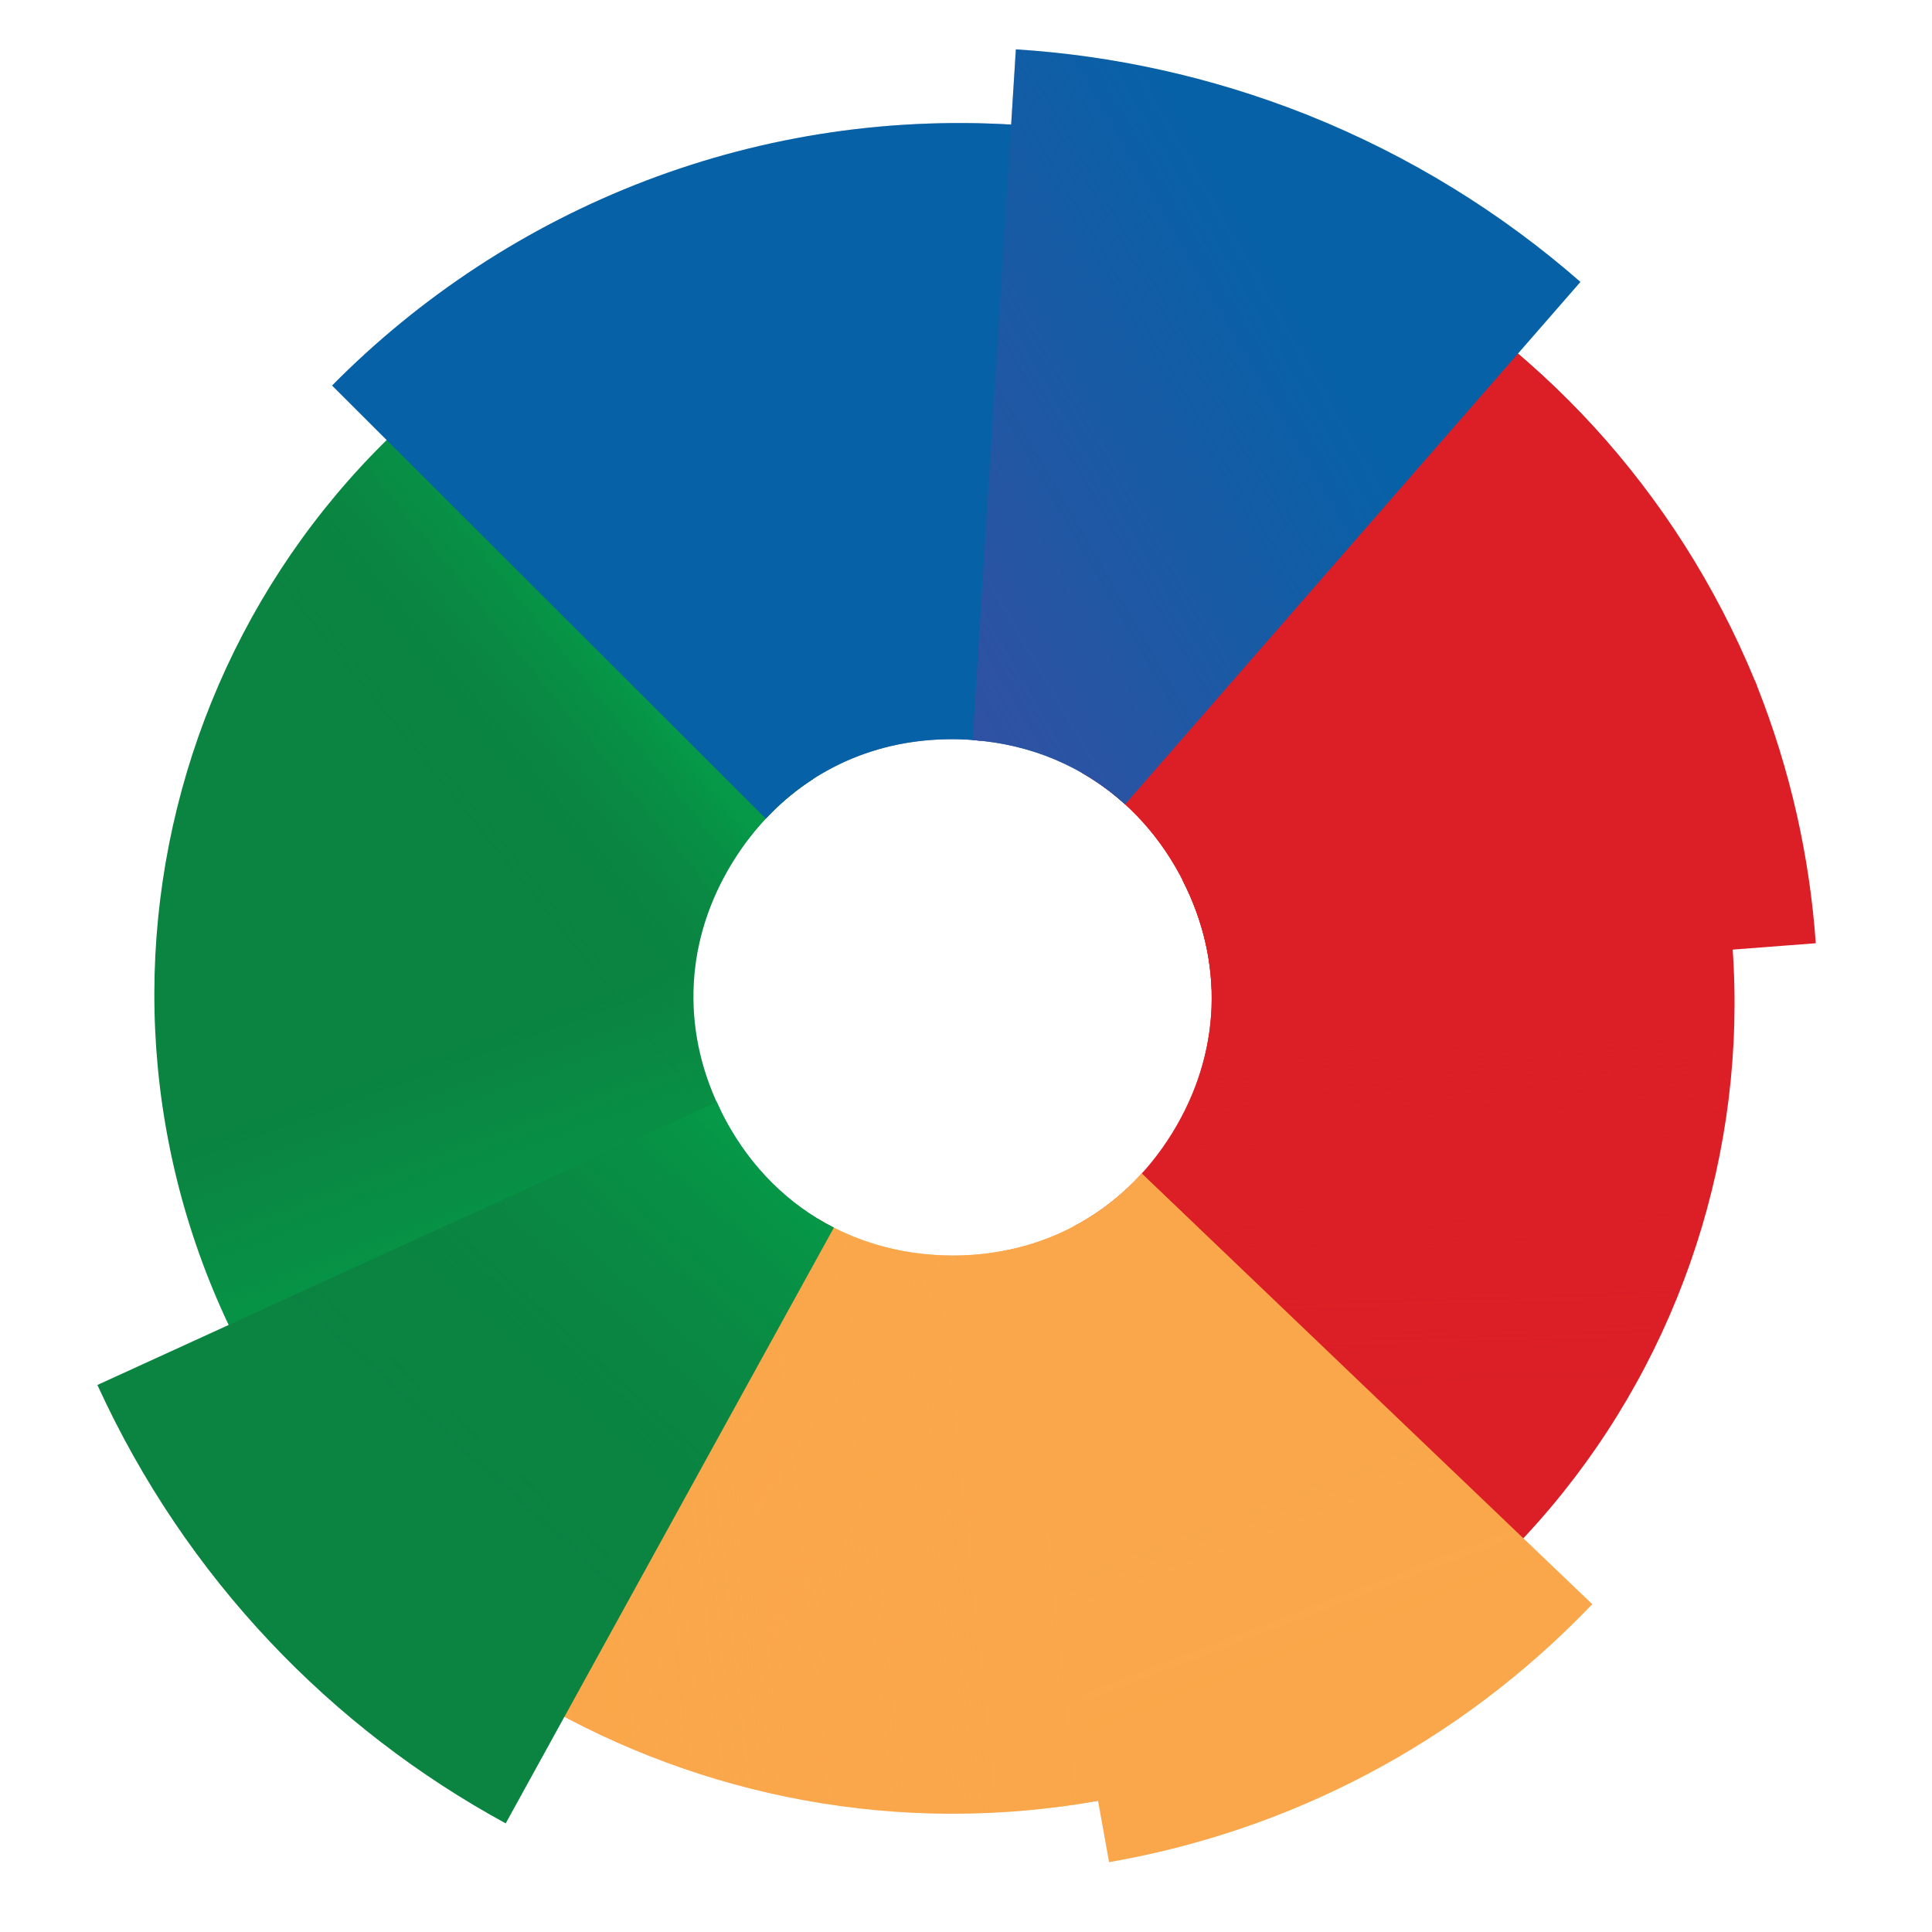
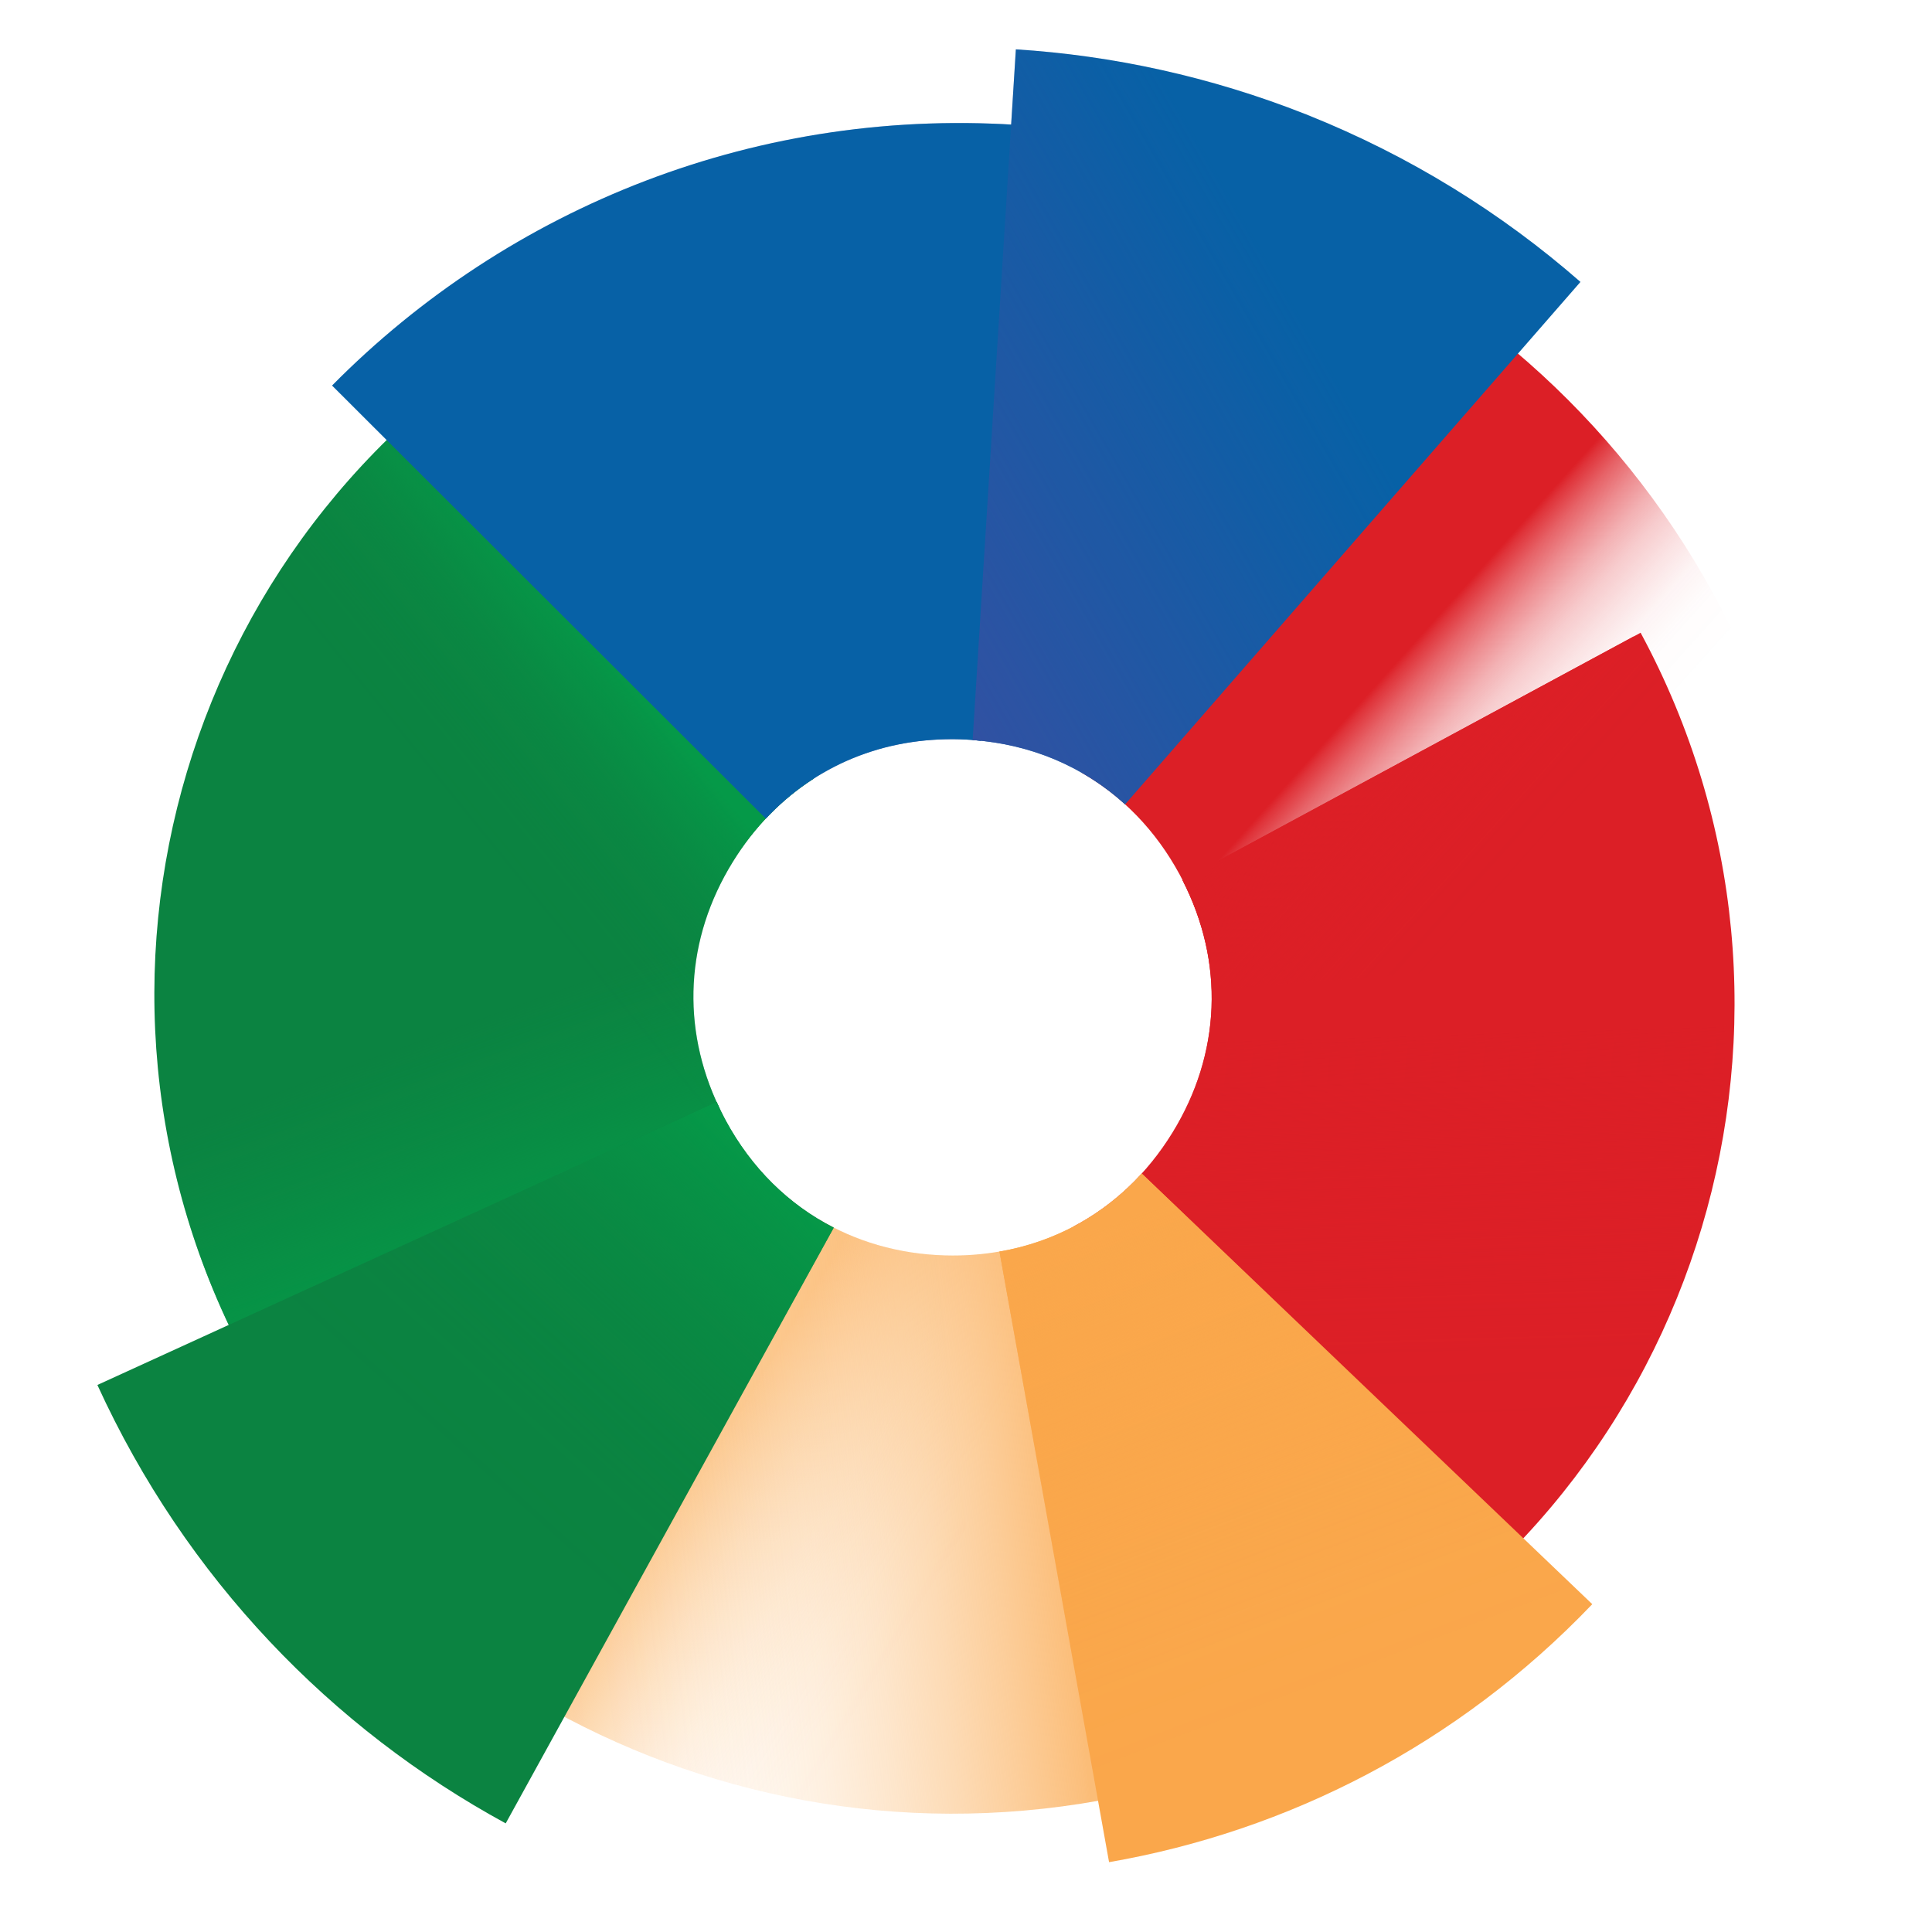
<svg xmlns="http://www.w3.org/2000/svg" xmlns:xlink="http://www.w3.org/1999/xlink" data-bbox="714.44 362 12606.12 13298.95" viewBox="0 0 14173.23 14173.23" data-type="ugc">
  <g>
    <defs>
      <linearGradient gradientUnits="userSpaceOnUse" y2="10606.15" x2="5271.92" y1="11624.9" x1="6948.61" id="d92083dd-c3b1-4163-a5f3-e72f908db607">
        <stop stop-opacity="0" stop-color="#faa74b" offset="0" />
        <stop stop-opacity=".01" stop-color="#faa74b" offset=".14" />
        <stop stop-opacity=".06" stop-color="#faa74b" offset=".27" />
        <stop stop-opacity=".14" stop-color="#faa74b" offset=".39" />
        <stop stop-opacity=".24" stop-color="#faa74b" offset=".51" />
        <stop stop-opacity=".38" stop-color="#faa74b" offset=".63" />
        <stop stop-opacity=".55" stop-color="#faa74b" offset=".75" />
        <stop stop-opacity=".75" stop-color="#faa74b" offset=".87" />
        <stop stop-opacity=".97" stop-color="#faa74b" offset=".99" />
        <stop stop-color="#faa74b" offset="1" />
      </linearGradient>
      <linearGradient xlink:href="#d92083dd-c3b1-4163-a5f3-e72f908db607" y2="11003.59" x2="7761.95" y1="11417.55" x1="3938.9" id="b25d714b-3b08-416a-82fd-79c02ac43fe9" />
      <linearGradient gradientUnits="userSpaceOnUse" y2="7590.2" x2="10254.71" y1="10489.28" x1="10341.68" id="57a77bca-7ad0-4020-8988-93e7ef644fab">
        <stop stop-opacity="0" stop-color="#dc1f26" offset="0" />
        <stop stop-opacity=".01" stop-color="#dc1f26" offset=".2" />
        <stop stop-opacity=".05" stop-color="#dc1f26" offset=".34" />
        <stop stop-opacity=".13" stop-color="#dc1f26" offset=".46" />
        <stop stop-opacity=".23" stop-color="#dc1f26" offset=".58" />
        <stop stop-opacity=".35" stop-color="#dc1f26" offset=".68" />
        <stop stop-opacity=".51" stop-color="#dc1f26" offset=".78" />
        <stop stop-opacity=".7" stop-color="#dc1f26" offset=".88" />
        <stop stop-opacity=".91" stop-color="#dc1f26" offset=".97" />
        <stop stop-color="#dc1f26" offset="1" />
      </linearGradient>
      <linearGradient gradientUnits="userSpaceOnUse" y2="4343.6" x2="9056.18" y1="2337.76" x1="3417.52" id="625d1f51-a62a-4ed1-b2a7-bf0338e4828f">
        <stop stop-opacity="0" stop-color="#374fa2" offset="0" />
        <stop stop-opacity=".02" stop-color="#374fa2" offset=".12" />
        <stop stop-opacity=".1" stop-color="#374fa2" offset=".24" />
        <stop stop-opacity=".22" stop-color="#374fa2" offset=".36" />
        <stop stop-opacity=".39" stop-color="#374fa2" offset=".48" />
        <stop stop-opacity=".61" stop-color="#374fa2" offset=".6" />
        <stop stop-opacity=".87" stop-color="#374fa2" offset=".72" />
        <stop stop-color="#374fa2" offset=".77" />
      </linearGradient>
      <linearGradient gradientUnits="userSpaceOnUse" y2="9200.04" x2="4347.57" y1="3926.02" x1="2438.42" id="93155df3-2c9e-43ad-97ca-1a06571805dc">
        <stop stop-opacity="0" stop-color="#059948" offset=".66" />
        <stop stop-opacity=".1" stop-color="#059948" offset=".71" />
        <stop stop-opacity=".35" stop-color="#059948" offset=".8" />
        <stop stop-opacity=".76" stop-color="#059948" offset=".93" />
        <stop stop-color="#059948" offset="1" />
      </linearGradient>
      <linearGradient gradientUnits="userSpaceOnUse" y2="5113.58" x2="4730.88" y1="6759.06" x1="2703.84" id="557553e8-5861-4722-a268-e121b6459463">
        <stop stop-opacity="0" stop-color="#059948" offset=".39" />
        <stop stop-opacity=".02" stop-color="#059948" offset=".52" />
        <stop stop-opacity=".08" stop-color="#059948" offset=".62" />
        <stop stop-opacity=".18" stop-color="#059948" offset=".71" />
        <stop stop-opacity=".33" stop-color="#059948" offset=".79" />
        <stop stop-opacity=".52" stop-color="#059948" offset=".86" />
        <stop stop-opacity=".75" stop-color="#059948" offset=".94" />
        <stop stop-color="#059948" offset="1" />
      </linearGradient>
      <linearGradient xlink:href="#57a77bca-7ad0-4020-8988-93e7ef644fab" y2="5010.68" x2="10107.73" y1="6162.09" x1="11387.07" id="90679a50-cece-4061-b6a2-c39377ef6784" />
      <linearGradient gradientUnits="userSpaceOnUse" y2="4298.16" x2="5841.83" y1="2191.83" x1="9471.21" id="154773c5-db51-4d80-ade4-ba0e36229043">
        <stop stop-opacity="0" stop-color="#374fa2" offset="0" />
        <stop stop-color="#374fa2" offset="1" />
      </linearGradient>
      <linearGradient gradientUnits="userSpaceOnUse" y2="8859.89" x2="8440.07" y1="12439.43" x1="9803.7" id="47896144-afde-4087-bf90-f3dd116e6051">
        <stop stop-opacity="0" stop-color="#faa74b" offset="0" />
        <stop stop-opacity=".01" stop-color="#faa74b" offset=".18" />
        <stop stop-opacity=".05" stop-color="#faa74b" offset=".31" />
        <stop stop-opacity=".11" stop-color="#faa74b" offset=".43" />
        <stop stop-opacity=".21" stop-color="#faa74b" offset=".54" />
        <stop stop-opacity=".32" stop-color="#faa74b" offset=".64" />
        <stop stop-opacity=".47" stop-color="#faa74b" offset=".74" />
        <stop stop-opacity=".64" stop-color="#faa74b" offset=".84" />
        <stop stop-opacity=".83" stop-color="#faa74b" offset=".93" />
        <stop stop-color="#faa74b" offset="1" />
      </linearGradient>
      <linearGradient xlink:href="#557553e8-5861-4722-a268-e121b6459463" y2="8276" x2="5371.86" y1="12111.23" x1="1901.89" id="b2b91624-e97a-4940-b7b5-d634a6d4a163" />
    </defs>
    <g style="isolation:isolate">
-       <path d="M6934.32 9209.86c-344.33-9.82-661.32-103.21-934.01-268.95l-2059.79 3542.8c1203.36 698.12 2650.82 990.01 4127.41 725.05l-723.05-4029.55c-132.36 23.76-269.45 34.66-410.56 30.64Z" fill="#faa74b" />
      <path d="M6933.96 9209.86c-344.22-9.82-661.11-103.16-933.73-268.8l-2059.7 3542.65c1203.36 698.12 2650.82 990.01 4127.41 725.05l-723.07-4029.62c-132.47 23.8-269.67 34.74-410.9 30.71Z" style="mix-blend-mode:multiply" fill="url(#d92083dd-c3b1-4163-a5f3-e72f908db607)" opacity=".56" />
      <path d="M6934.32 9209.86c-344.33-9.82-661.32-103.21-934.01-268.95l-2059.79 3542.8c1203.36 698.12 2650.82 990.01 4127.41 725.05l-723.05-4029.55c-132.36 23.76-269.45 34.66-410.56 30.64Z" style="mix-blend-mode:multiply" fill="url(#b25d714b-3b08-416a-82fd-79c02ac43fe9)" opacity=".75" />
      <path d="M12035.51 4641.76 8674.79 6456.34c309.23 602.93 283.74 1273.18-73.83 1853.63-186.33 302.48-435.17 535.15-726.41 688.4l1840.85 3409.38c2785.2-1503.84 3823.95-4980.8 2320.12-7765.99Z" fill="#dc1f26" />
      <path d="M5375.32 6323.18c157.5-255.69 359.69-461.51 594.33-611.74L4119.4 2284.67C1354.84 3777.36 323.78 7228.57 1816.48 9993.14l3459.26-1867.79c-281.94-589.42-247.83-1238.2 99.59-1802.18Z" fill="#0b8341" />
      <path d="M11985.33 4668.86 8674.51 6456.5c309.15 602.89 283.63 1273.07-73.91 1853.48-186.27 302.38-435.01 535-726.13 688.25l1813.84 3359.35c2757.48-1488.87 3785.9-4931.23 2297.03-7688.72Z" style="mix-blend-mode:multiply" fill="url(#57a77bca-7ad0-4020-8988-93e7ef644fab)" />
      <path d="M5740.74 5885.89c8.27-7.37 16.38-14.95 24.76-22.16 17.43-14.96 35.24-29.31 53.14-43.55 10.73-8.55 21.5-17.03 32.41-25.33 17.55-13.32 35.23-26.38 53.2-39.04 11.87-8.36 23.95-16.36 36-24.42 17.85-11.93 35.64-23.96 53.88-35.23 13.15-8.13 26.67-15.6 40.02-23.38 30.53-17.79 61.52-34.7 93.04-50.65 16.35-8.29 32.64-16.7 49.26-24.49 16.47-7.71 33.21-14.88 49.92-22.09 17.48-7.56 35.04-14.93 52.78-21.94 16.26-6.42 32.58-12.65 49.05-18.61 19.76-7.15 39.73-13.79 59.79-20.27 14.91-4.81 29.71-9.84 44.77-14.29a1852 1852 0 0 1 96.4-25.67c9.94-2.36 20-4.4 30-6.61 29.45-6.49 59.11-12.43 89.08-17.54 13.38-2.28 26.92-4.1 40.4-6.1 24.91-3.71 49.94-7.03 75.18-9.79 14.11-1.54 28.26-2.94 42.46-4.18 26.39-2.3 52.97-3.95 79.69-5.21 12.56-.59 25.04-1.41 37.67-1.77 39.02-1.11 78.29-1.41 117.93-.29.14 0 .27-.01.41 0 .1 0 .19.01.29.02 33.73.97 67.01 3.24 100.13 5.96 17.48 1.34 34.9 2.81 52.23 4.59l355.86-4510.81C5571.12 766.88 3730.13 1518.66 2435.9 2828.3l3181.82 3177.03c39.38-42.1 80.61-81.65 123.05-119.46Z" style="mix-blend-mode:multiply" fill="url(#625d1f51-a62a-4ed1-b2a7-bf0338e4828f)" />
      <path d="M5229.25 8020.22c-1.11-2.71-2.34-5.39-3.44-8.1-13.46-33.24-25.72-66.63-37.22-100.15-1.68-4.9-3.5-9.77-5.14-14.68-10.64-31.85-20.19-63.82-29.07-95.88-1.87-6.75-3.85-13.47-5.64-20.22-8.11-30.63-15.26-61.32-21.76-92.09-1.77-8.35-3.59-16.69-5.24-25.05-5.8-29.44-10.77-58.92-15.11-88.45-1.45-9.88-2.87-19.75-4.16-29.63-3.67-28.25-6.65-56.5-8.98-84.78-.94-11.31-1.74-22.62-2.47-33.93-1.72-27.05-2.89-54.09-3.39-81.15-.24-12.67-.23-25.33-.2-38 .08-25.83.55-51.63 1.74-77.43.64-14 1.66-27.99 2.62-41.98 1.72-24.56 3.67-49.1 6.39-73.6 1.69-15.27 3.88-30.49 5.96-45.73 3.2-23.29 6.47-46.56 10.58-69.78 2.92-16.5 6.47-32.93 9.84-49.38 4.51-21.94 8.96-43.86 14.3-65.7 4.34-17.81 9.46-35.5 14.35-53.24 5.65-20.46 11.09-40.93 17.46-61.28 6-19.19 12.92-38.21 19.57-57.29 6.55-18.8 12.75-37.64 19.92-56.32 8.05-20.95 17.15-41.68 25.99-62.48 7.09-16.69 13.68-33.49 21.28-50.08 11.01-24.03 23.24-47.77 35.31-71.57 6.68-13.15 12.73-26.45 19.72-39.54 19.7-36.82 40.6-73.36 62.88-109.52 21.34-34.64 43.65-68.19 66.6-100.98 8.06-11.52 16.54-22.48 24.79-33.77 15.16-20.74 30.42-41.35 46.21-61.3 10.55-13.34 21.44-26.24 32.27-39.23 14.07-16.85 28.26-33.54 42.79-49.79 12.33-13.81 24.85-27.35 37.51-40.73 13.53-14.28 27.28-28.25 41.18-42.03 13.98-13.89 28.01-27.7 42.36-41.09 12.84-11.96 25.99-23.44 39.12-34.99 15.83-13.95 31.57-28.01 47.81-41.36 10.67-8.76 21.71-16.94 32.55-25.44 45.59-35.78 92.33-69.75 140.82-100.8.11-.07.22-.15.33-.22L4119.43 2284.69C1354.84 3777.36 323.78 7228.57 1816.48 9993.14l3459.26-1867.79c-16.67-34.84-32.03-69.91-46.49-105.14Z" style="mix-blend-mode:multiply" fill="url(#93155df3-2c9e-43ad-97ca-1a06571805dc)" />
      <path d="M5375.32 6323.18c157.5-255.69 359.69-461.51 594.33-611.74L4119.4 2284.67C1354.84 3777.36 323.78 7228.57 1816.48 9993.14l3459.26-1867.79c-281.94-589.42-247.83-1238.2 99.59-1802.18Z" style="mix-blend-mode:multiply" fill="url(#557553e8-5861-4722-a268-e121b6459463)" />
-       <path d="M8654.95 6416.7c146.25 270.86 223.79 556.18 233.57 841.47l4432.04-338.51c-44.53-632.34-185.26-1268.47-431.4-1888.6l.97-.39c-2.63-6.49-5.67-12.66-8.31-19.13-2.6-6.48-4.71-13.04-7.33-19.52l-.97.39c-581.44-1411.17-1616.1-2500.59-2866.98-3167.59-17.62-9.39-35.51-18.24-53.22-27.47L7935.17 5668.77c296.97 169.92 544.34 423.03 719.77 747.93Z" fill="#dc1f26" />
      <path d="M8654.59 6416.7c146.26 270.87 223.8 556.2 233.57 841.51l4432.4-338.54c-44.53-632.34-185.26-1268.47-431.4-1888.6l.97-.39c-2.63-6.49-5.67-12.66-8.31-19.13-2.6-6.48-4.71-13.04-7.33-19.52l-.97.39c-581.44-1411.17-1616.1-2500.59-2866.98-3167.59-17.62-9.39-35.51-18.24-53.22-27.47L7935.09 5668.93c296.85 169.92 544.12 422.98 719.49 747.78Z" style="mix-blend-mode:multiply" fill="url(#90679a50-cece-4061-b6a2-c39377ef6784)" />
      <path d="M7042.33 5423.29c51.46 1.47 102.1 5.38 152.29 10.53l355.85-4510.77C5571.1 766.89 3730.11 1518.67 2435.88 2828.31l3182 3177.22c364.63-390.04 864.83-598.21 1424.46-582.25Z" fill="#0761a6" />
      <path d="m8253.16 5900.23 3341.15-3832.06c-578.07-505.5-1249.56-923.81-2002.71-1225.22l.17-.42c-2.79-1.11-5.6-1.99-8.39-3.09-2.78-1.11-5.43-2.4-8.22-3.51l-.17.42C8877.61 561.32 8162.44 406.85 7452.33 362l-316.94 5066.85c430.84 31.7 815.13 195.96 1117.76 471.38Z" fill="#0761a6" />
      <path d="m8253.16 5900.23 3341.15-3832.06c-578.07-505.5-1249.56-923.81-2002.71-1225.22l.17-.42c-2.79-1.11-5.6-1.99-8.39-3.09-2.78-1.11-5.43-2.4-8.22-3.51l-.17.42C8877.61 561.32 8162.44 406.85 7452.33 362l-316.94 5066.85c430.84 31.7 815.13 195.96 1117.76 471.38Z" style="mix-blend-mode:multiply" fill="url(#154773c5-db51-4d80-ade4-ba0e36229043)" />
      <path d="M8375.98 8609.36c-278.02 305.33-637.67 502.27-1043.64 572.33l803.75 4479.26c1307.87-227.13 2557.21-859.25 3544.91-1892.61z" fill="#faa74b" />
      <path d="M8375.78 8609.17c-277.96 305.34-637.54 502.32-1043.44 572.44l803.76 4479.33c1307.87-227.13 2557.21-859.25 3544.91-1892.61L8375.79 8609.16Z" style="mix-blend-mode:multiply" fill="url(#47896144-afde-4087-bf90-f3dd116e6051)" />
      <path d="M5321.7 8216.46c-23.68-43.86-45.05-88.18-65.14-132.73L714.44 10160.17c650.39 1422.71 1719.98 2521.22 2995.46 3216.22l2406.72-4370.9c-330.64-168.81-604.86-437.02-794.93-789.04Z" fill="#0b8341" />
      <path d="M5324.65 8220.71c-24.51-45.39-46.47-91.29-67.14-137.43L714.44 10160.17c650.39 1422.71 1719.98 2521.22 2995.46 3216.23l2405.49-4368.67c-328.79-168.93-601.47-436.46-790.74-787.01Z" style="mix-blend-mode:multiply" fill="url(#b2b91624-e97a-4940-b7b5-d634a6d4a163)" />
    </g>
  </g>
</svg>